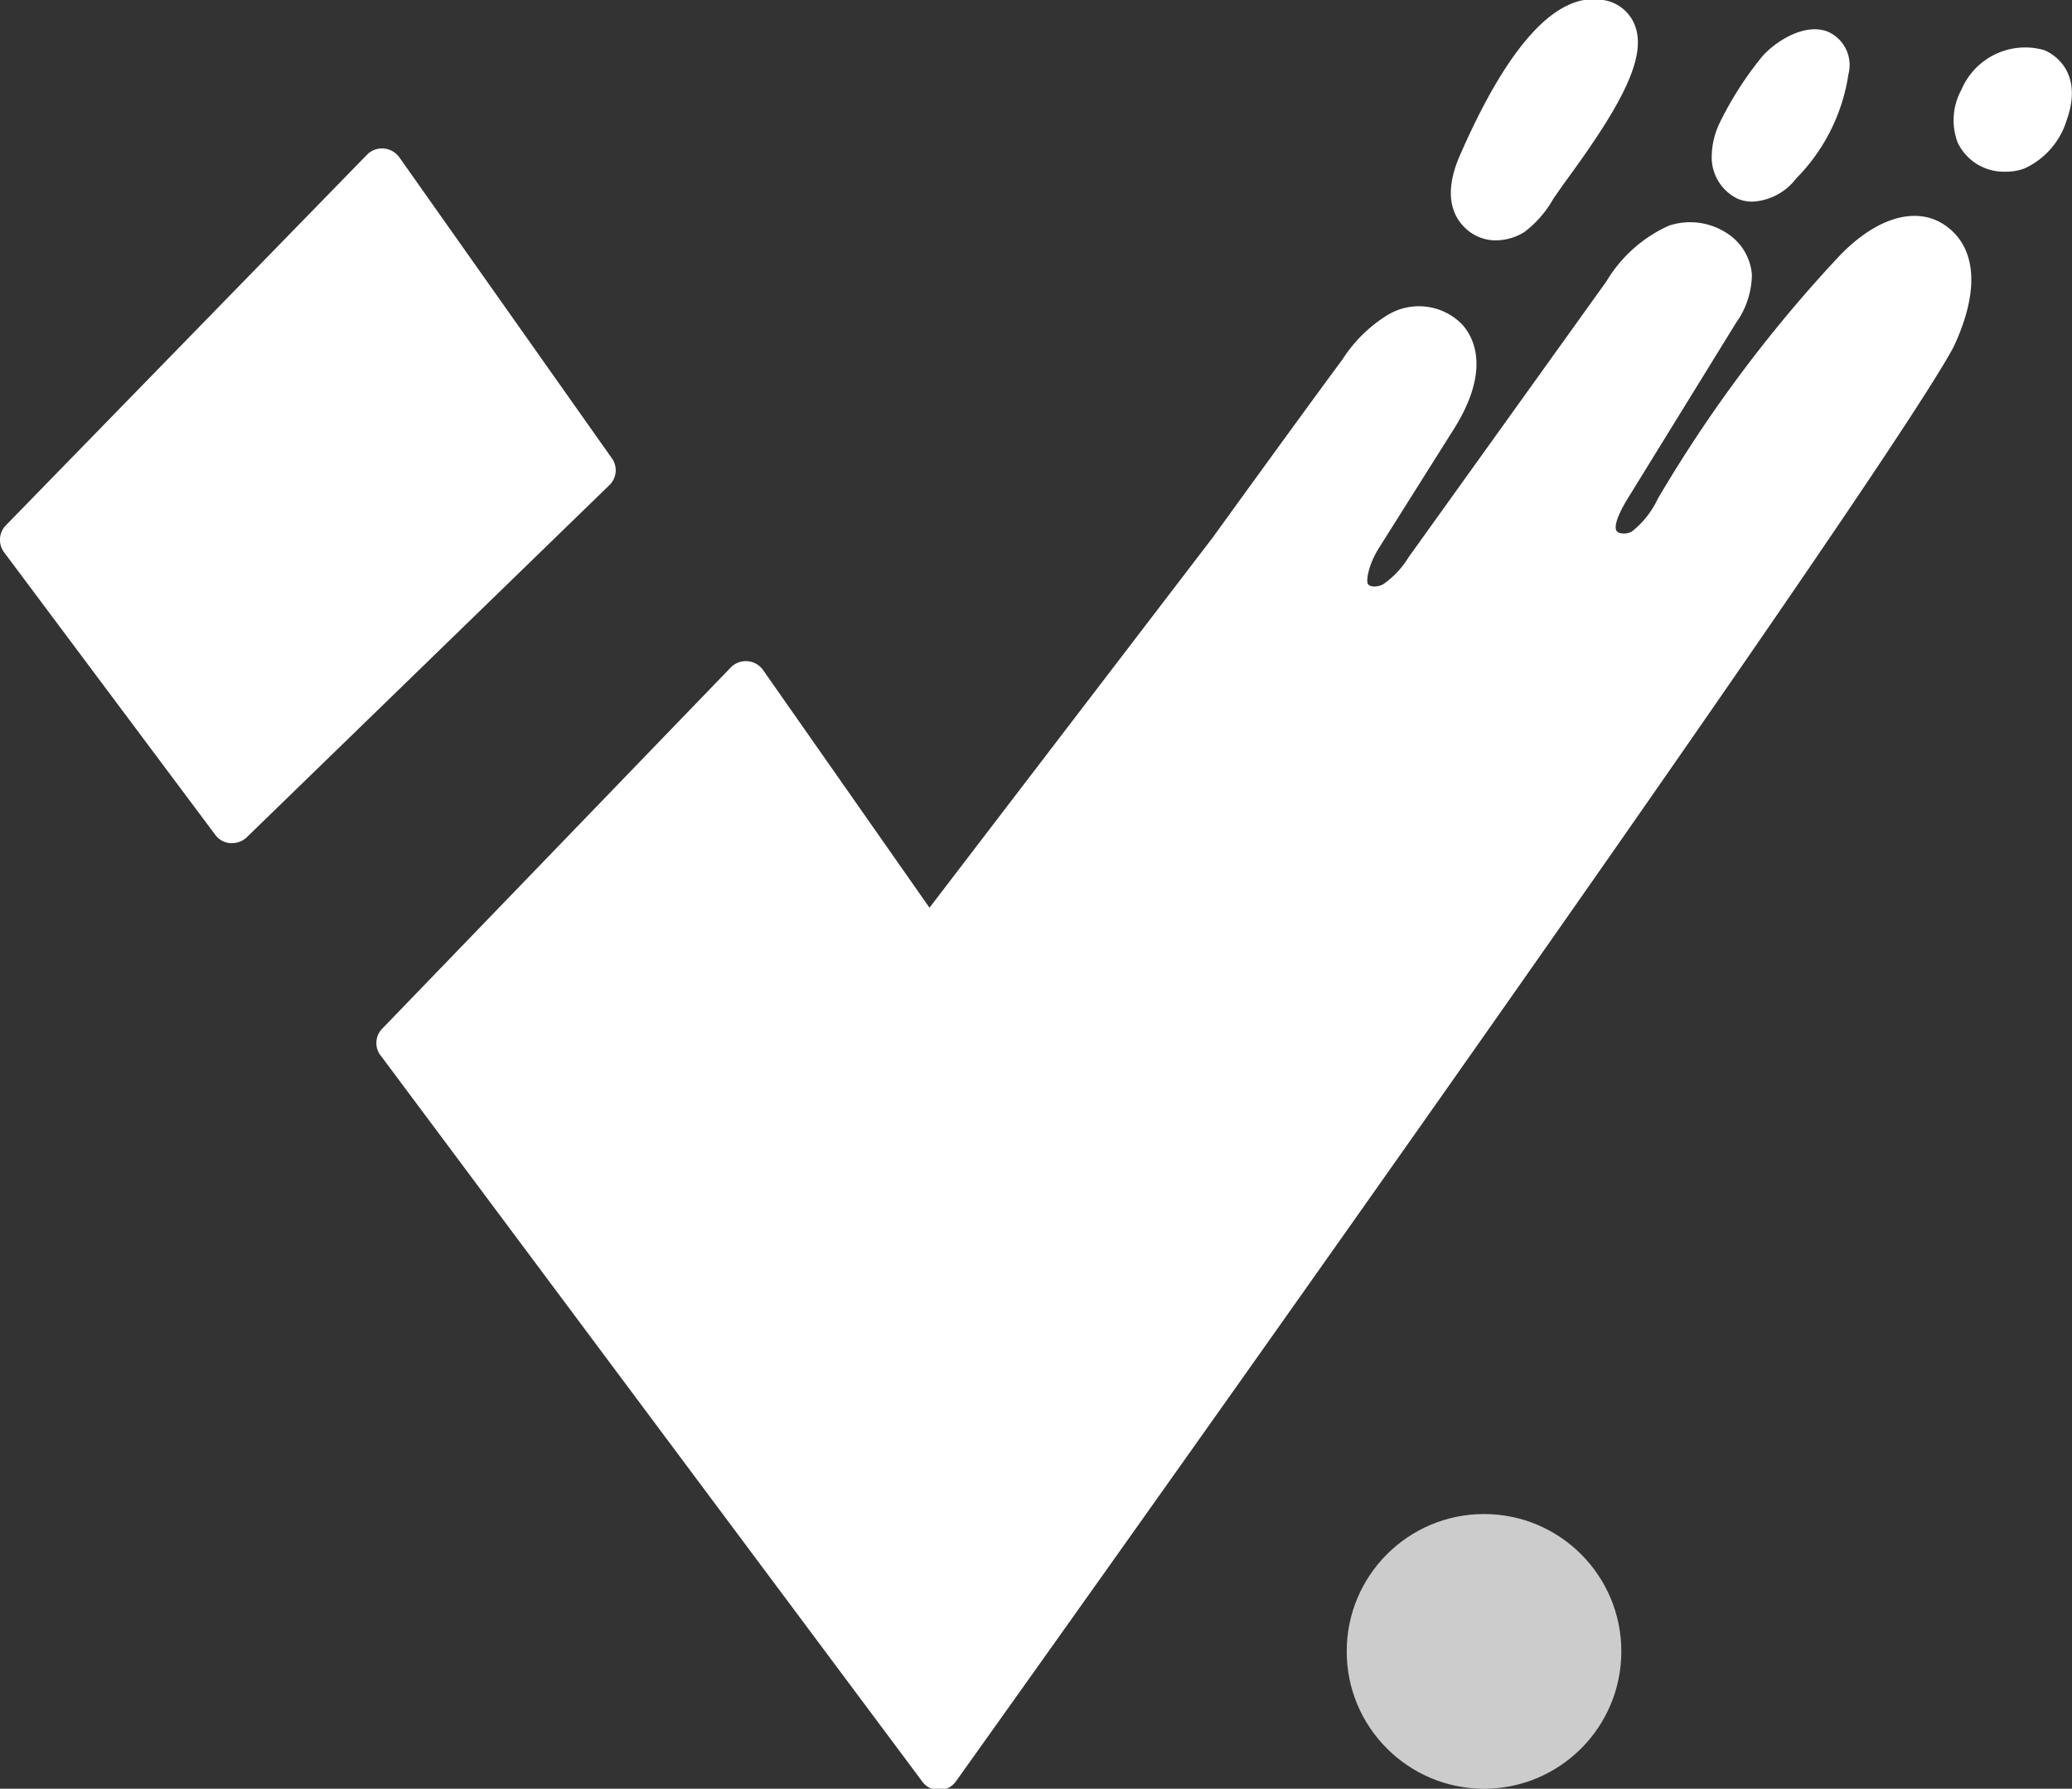
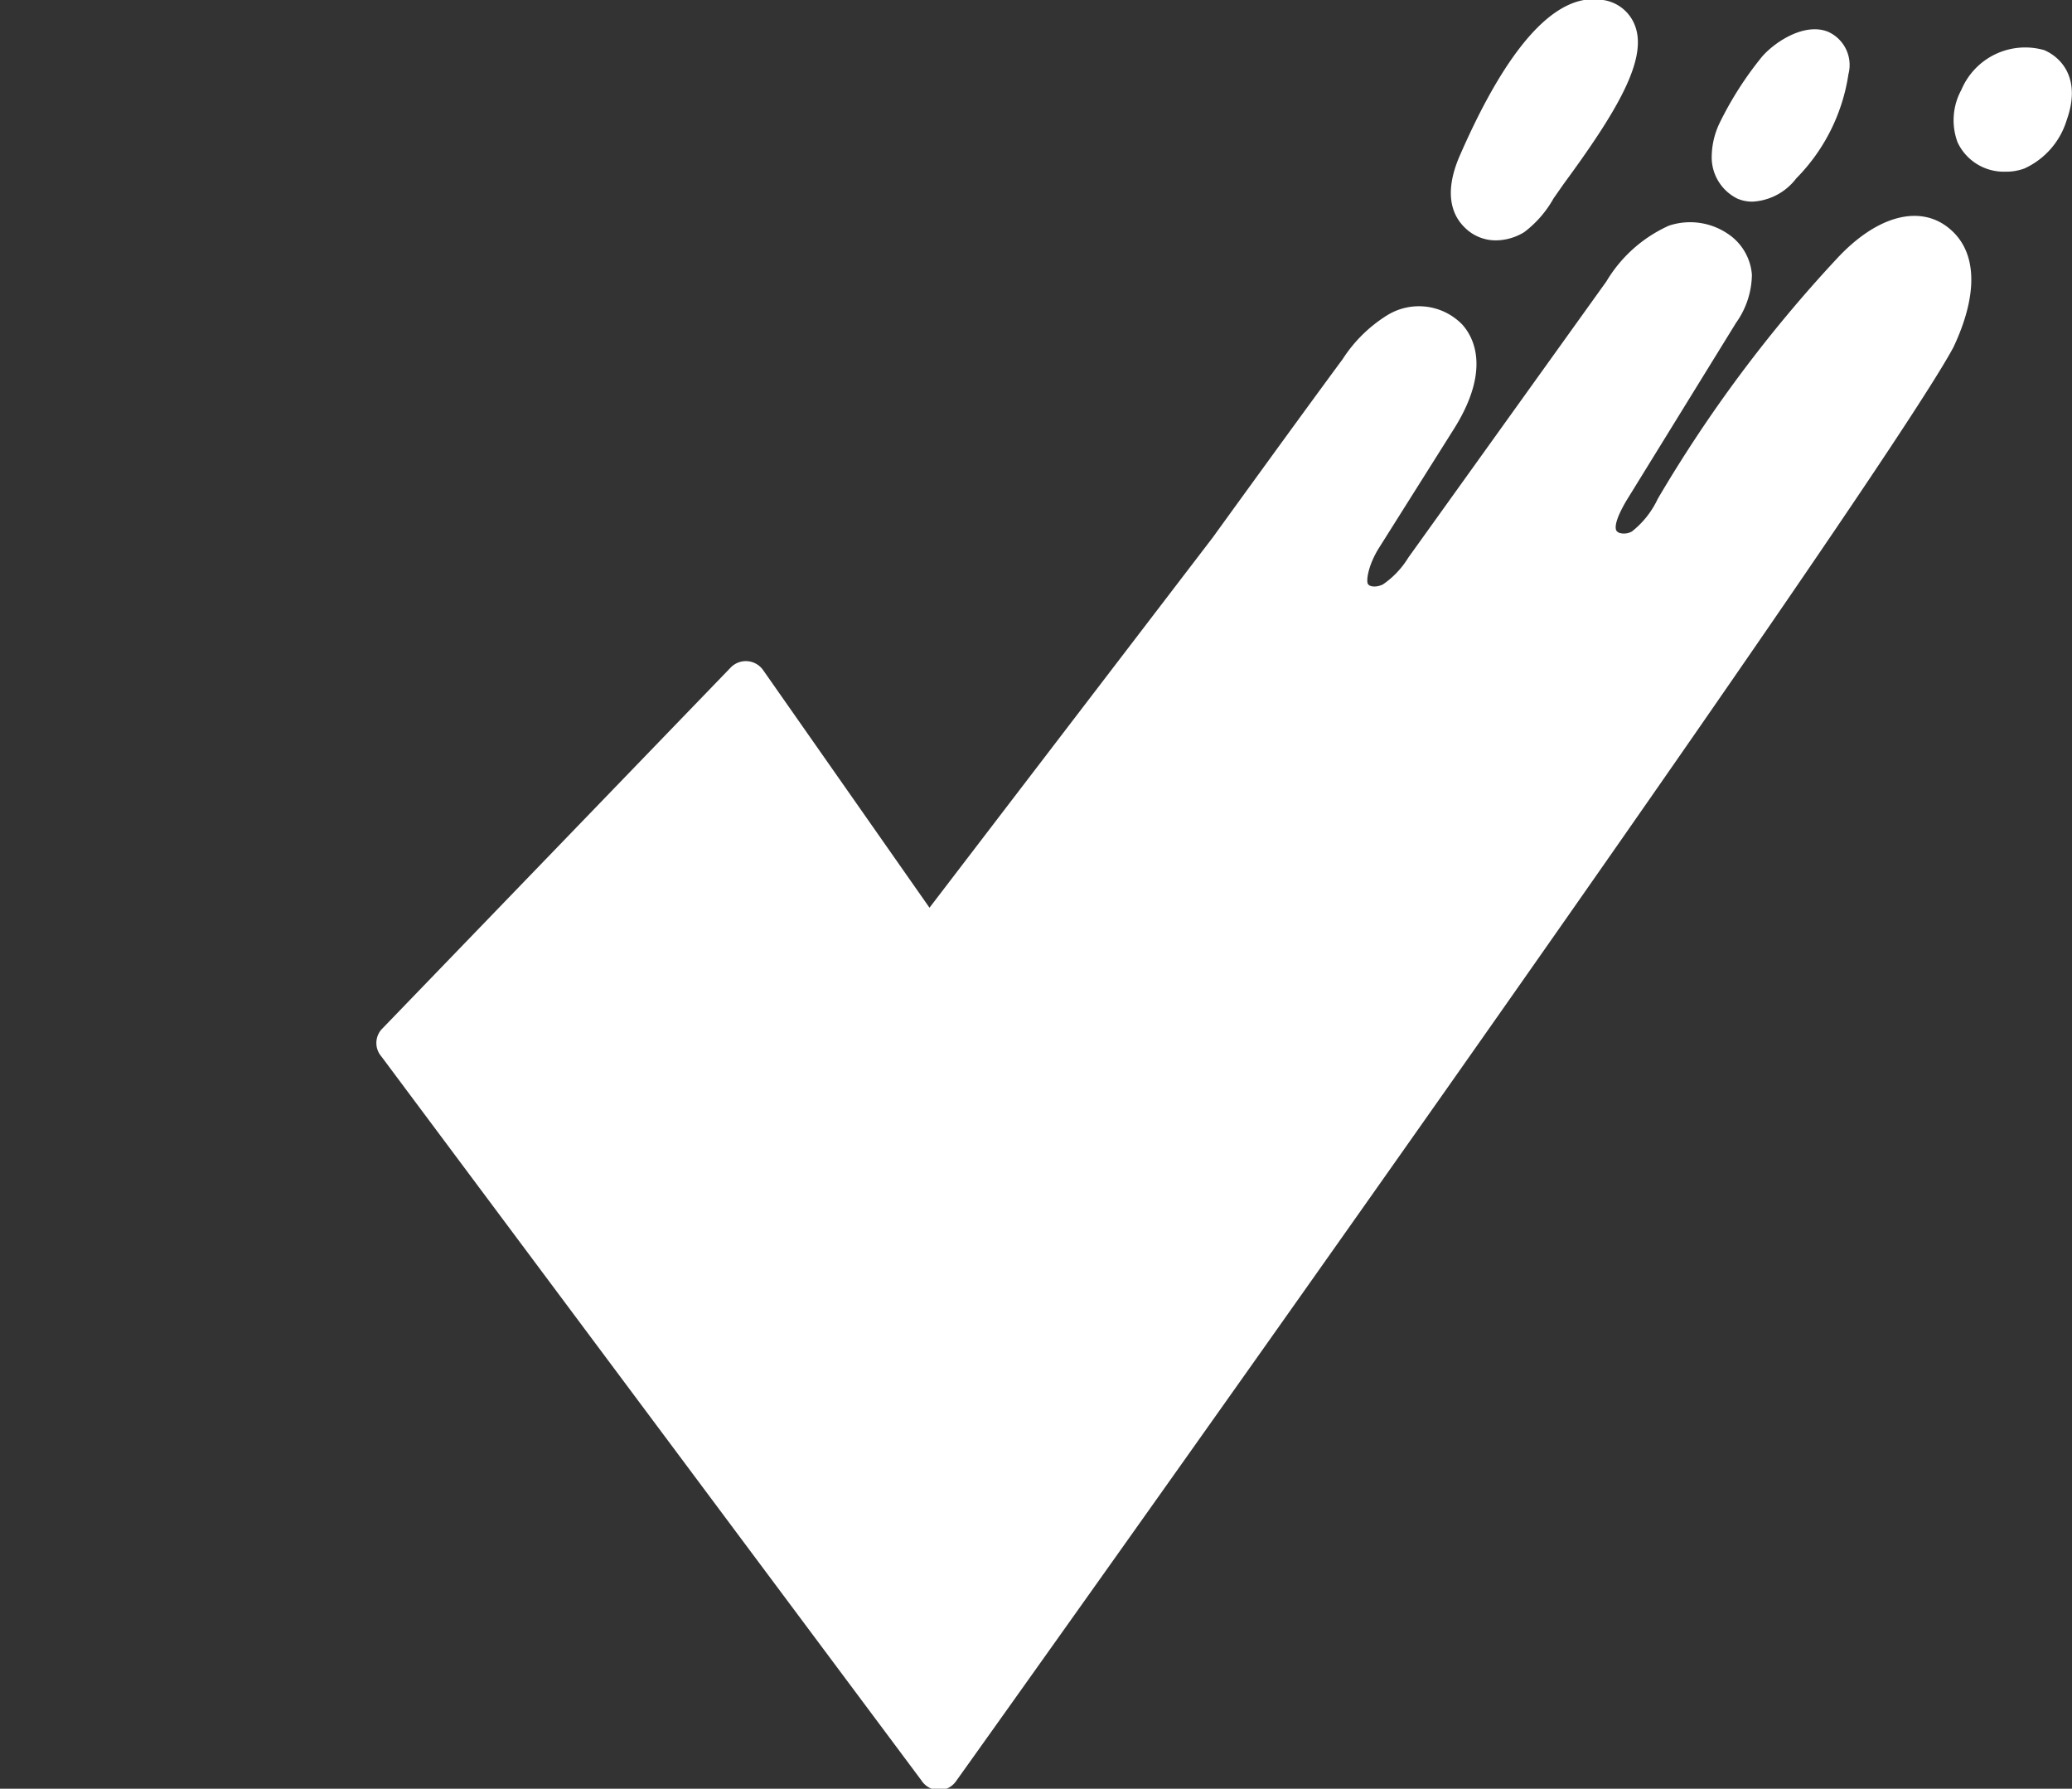
<svg xmlns="http://www.w3.org/2000/svg" viewBox="0 0 70.62 60.95">
  <rect x="0" y="0" width="70.62" height="60.95" fill="#333333" stroke="none" />
  <defs>
    <style>.cls-1,.cls-2{fill:#fff;}.cls-2{opacity:0.75;}</style>
  </defs>
  <g id="Layer_2" data-name="Layer 2">
    <g id="Layer_1-2" data-name="Layer 1">
      <path class="cls-1" d="M55.72.86A1.37,1.37,0,0,0,54.64,0c-2-.36-3.74,2.68-4.88,5.29-.58,1.32-.24,2.06.14,2.44A1.49,1.49,0,0,0,51,8.19a1.87,1.87,0,0,0,.95-.28,3.7,3.7,0,0,0,1-1.15l.35-.5C55.13,3.77,56.17,2,55.72.86Z" />
      <path class="cls-1" d="M62.3,1.08C61.44.74,60.36,1.53,60,2a11.72,11.72,0,0,0-1.38,2.17,2.71,2.71,0,0,0-.28,1.22,1.57,1.57,0,0,0,.88,1.38,1.27,1.27,0,0,0,.52.1,2,2,0,0,0,1.48-.79A6.39,6.39,0,0,0,63,2.53,1.24,1.24,0,0,0,62.3,1.08Z" />
      <path class="cls-1" d="M69.68,1.71a2.36,2.36,0,0,0-2.83,1.35,2.16,2.16,0,0,0-.13,1.79,1.74,1.74,0,0,0,1.62,1A1.79,1.79,0,0,0,69,5.74a2.66,2.66,0,0,0,1.44-1.65C70.92,2.75,70.33,2,69.68,1.71Z" />
      <path class="cls-1" d="M66.49,7.83h0c-1-.89-2.51-.51-3.9,1A46.73,46.73,0,0,0,56.5,17a3.07,3.07,0,0,1-.88,1.11.56.56,0,0,1-.42.05.22.22,0,0,1-.11-.08q-.11-.24.33-1L59.17,11a2.88,2.88,0,0,0,.54-1.64,1.84,1.84,0,0,0-.83-1.4,2.29,2.29,0,0,0-2-.27,4.75,4.75,0,0,0-2.13,1.9L48,19a3,3,0,0,1-.86.91c-.19.1-.43.1-.51,0s0-.65.37-1.24l2.52-4c1.28-2,.75-3.14.31-3.62a2.06,2.06,0,0,0-2.53-.32,4.84,4.84,0,0,0-1.54,1.51c-1.48,2-4.43,6.08-4.43,6.08L31.68,30.93,26,22.82a.72.72,0,0,0-1.09-.08L13,35.08A.7.7,0,0,0,13,36L31.4,60.66A.73.73,0,0,0,32,61h0a.72.72,0,0,0,.58-.3c1.28-1.79,31.36-43.95,34-48.87C67.41,10.07,67.4,8.63,66.49,7.83Z" />
-       <path class="cls-1" d="M20.85,15.61,13.61,5.36a.73.73,0,0,0-.53-.3.72.72,0,0,0-.57.21L.2,17.9a.71.71,0,0,0-.06.92l7.2,9.63a.7.7,0,0,0,.51.28h.06a.74.74,0,0,0,.5-.2l12.36-12A.7.7,0,0,0,20.85,15.61Z" />
-       <circle class="cls-2" cx="50.58" cy="56.27" r="4.68" />
    </g>
  </g>
</svg>